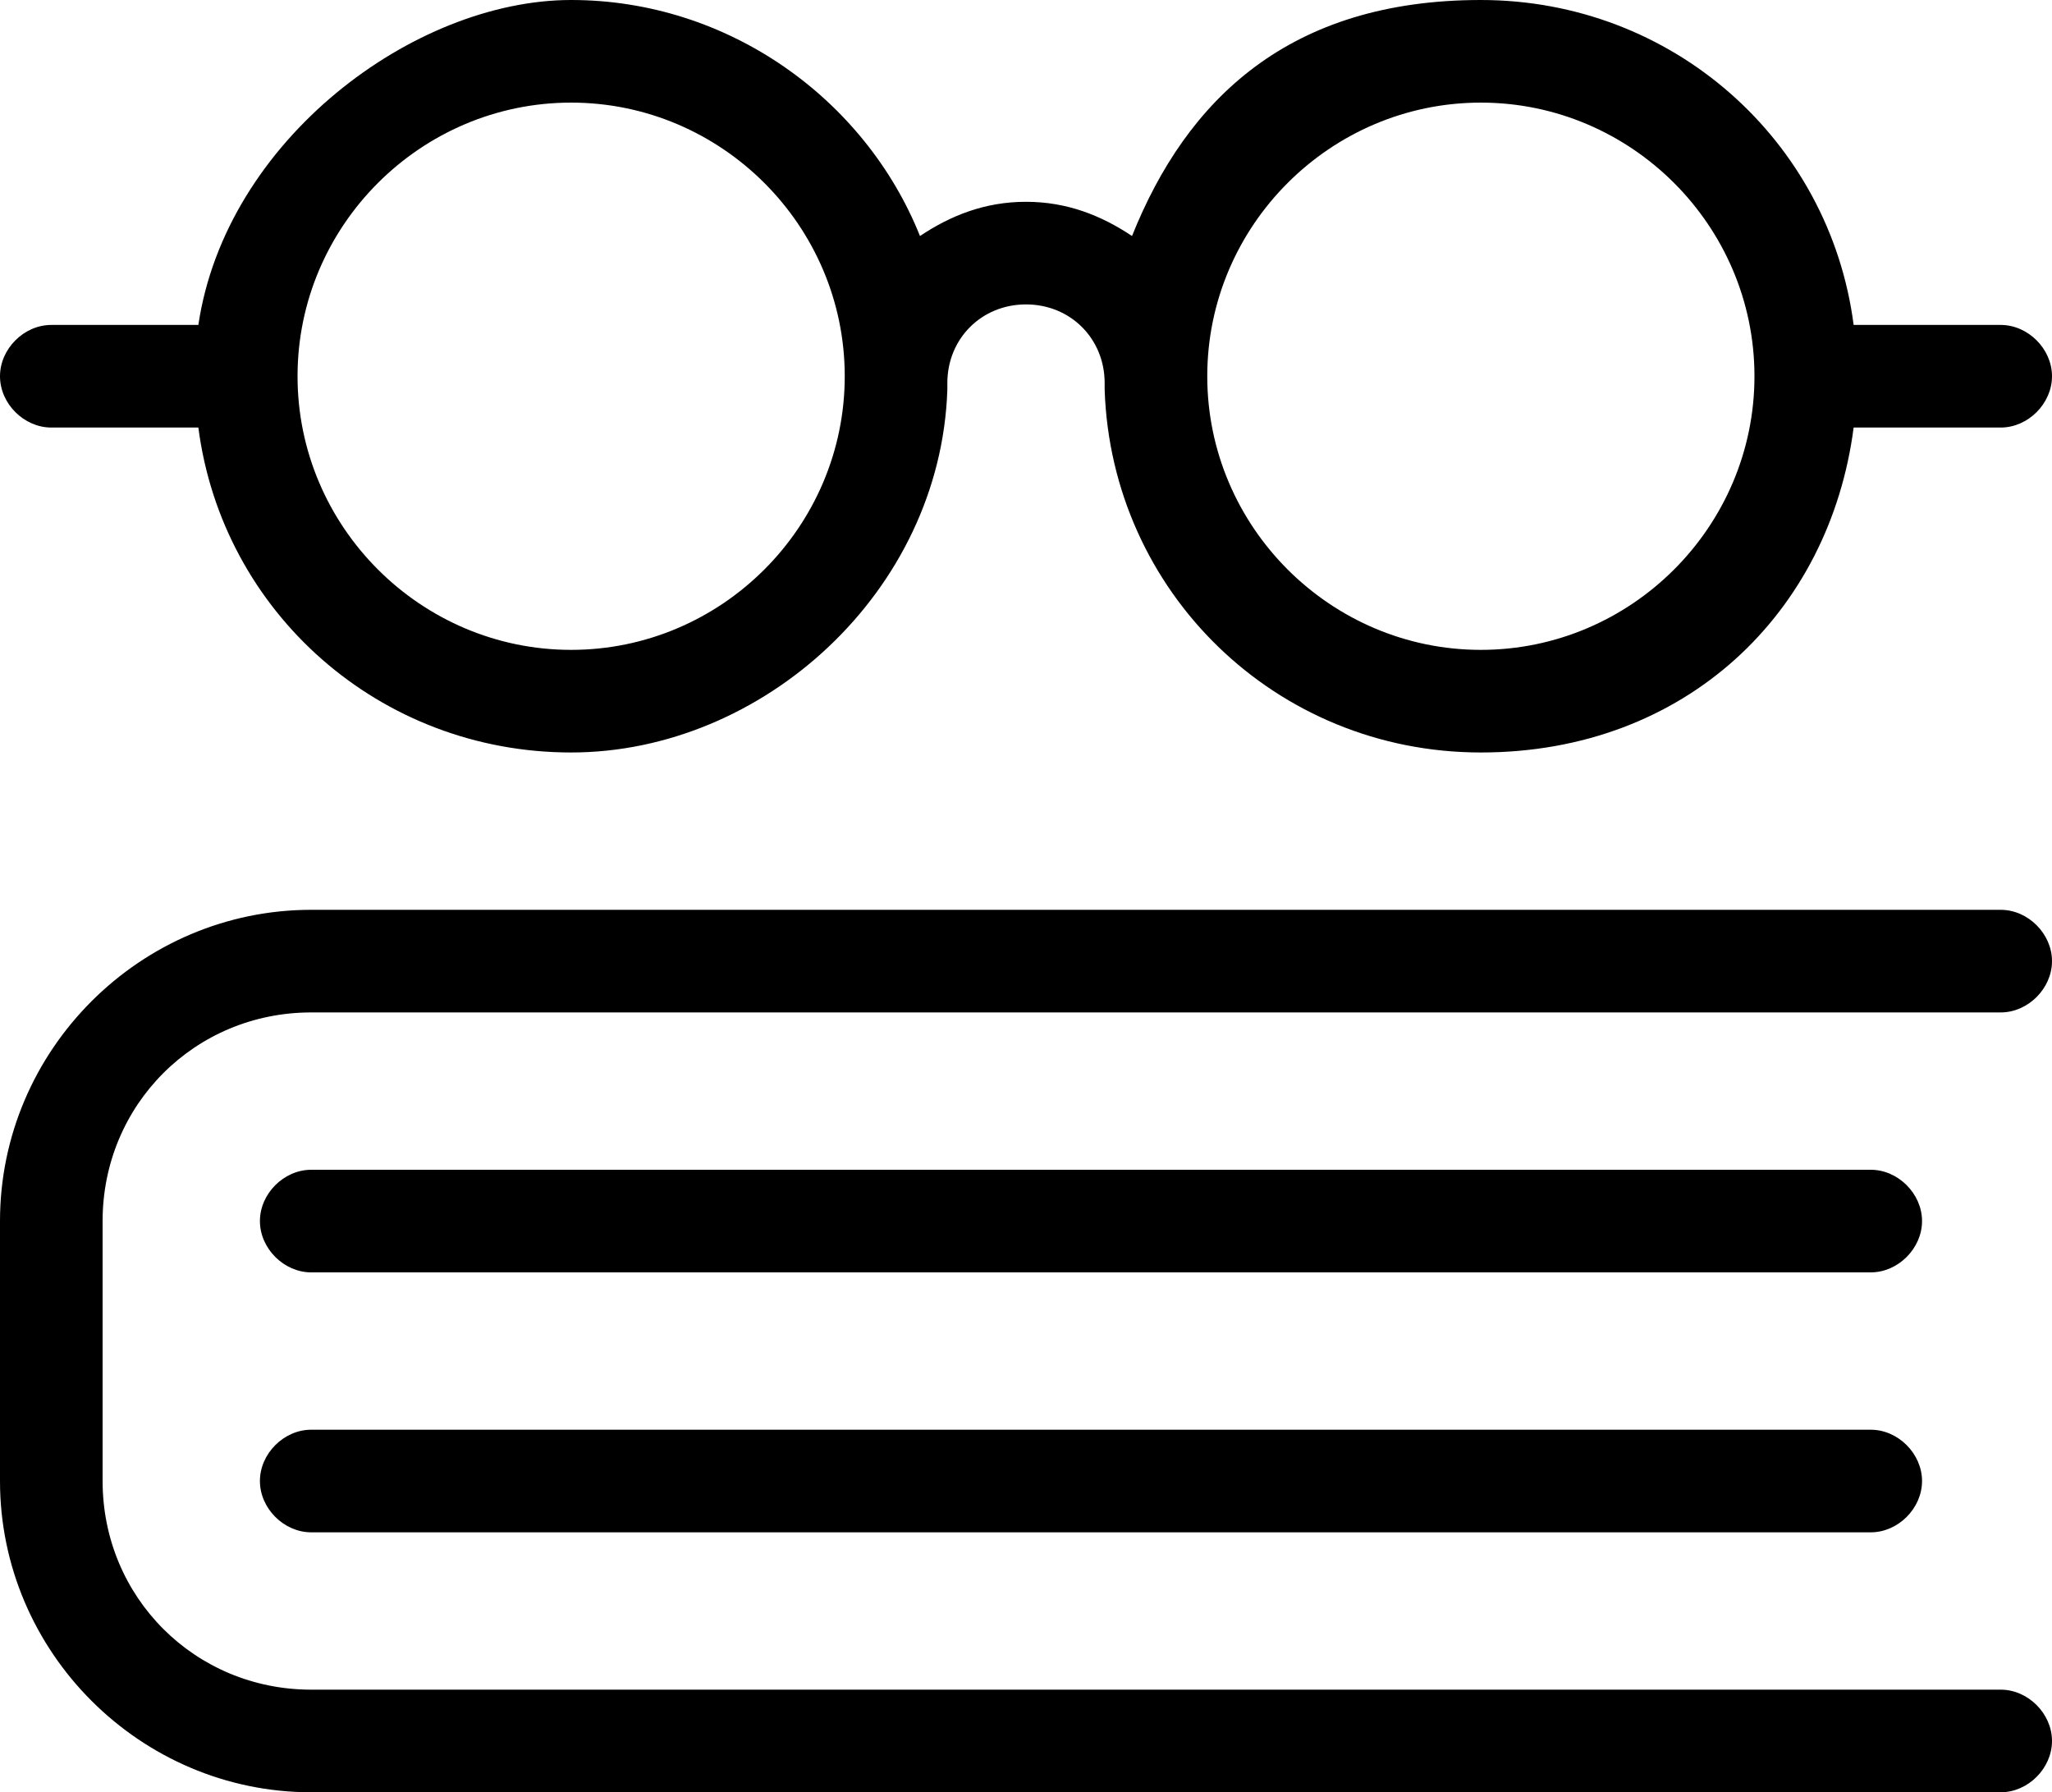
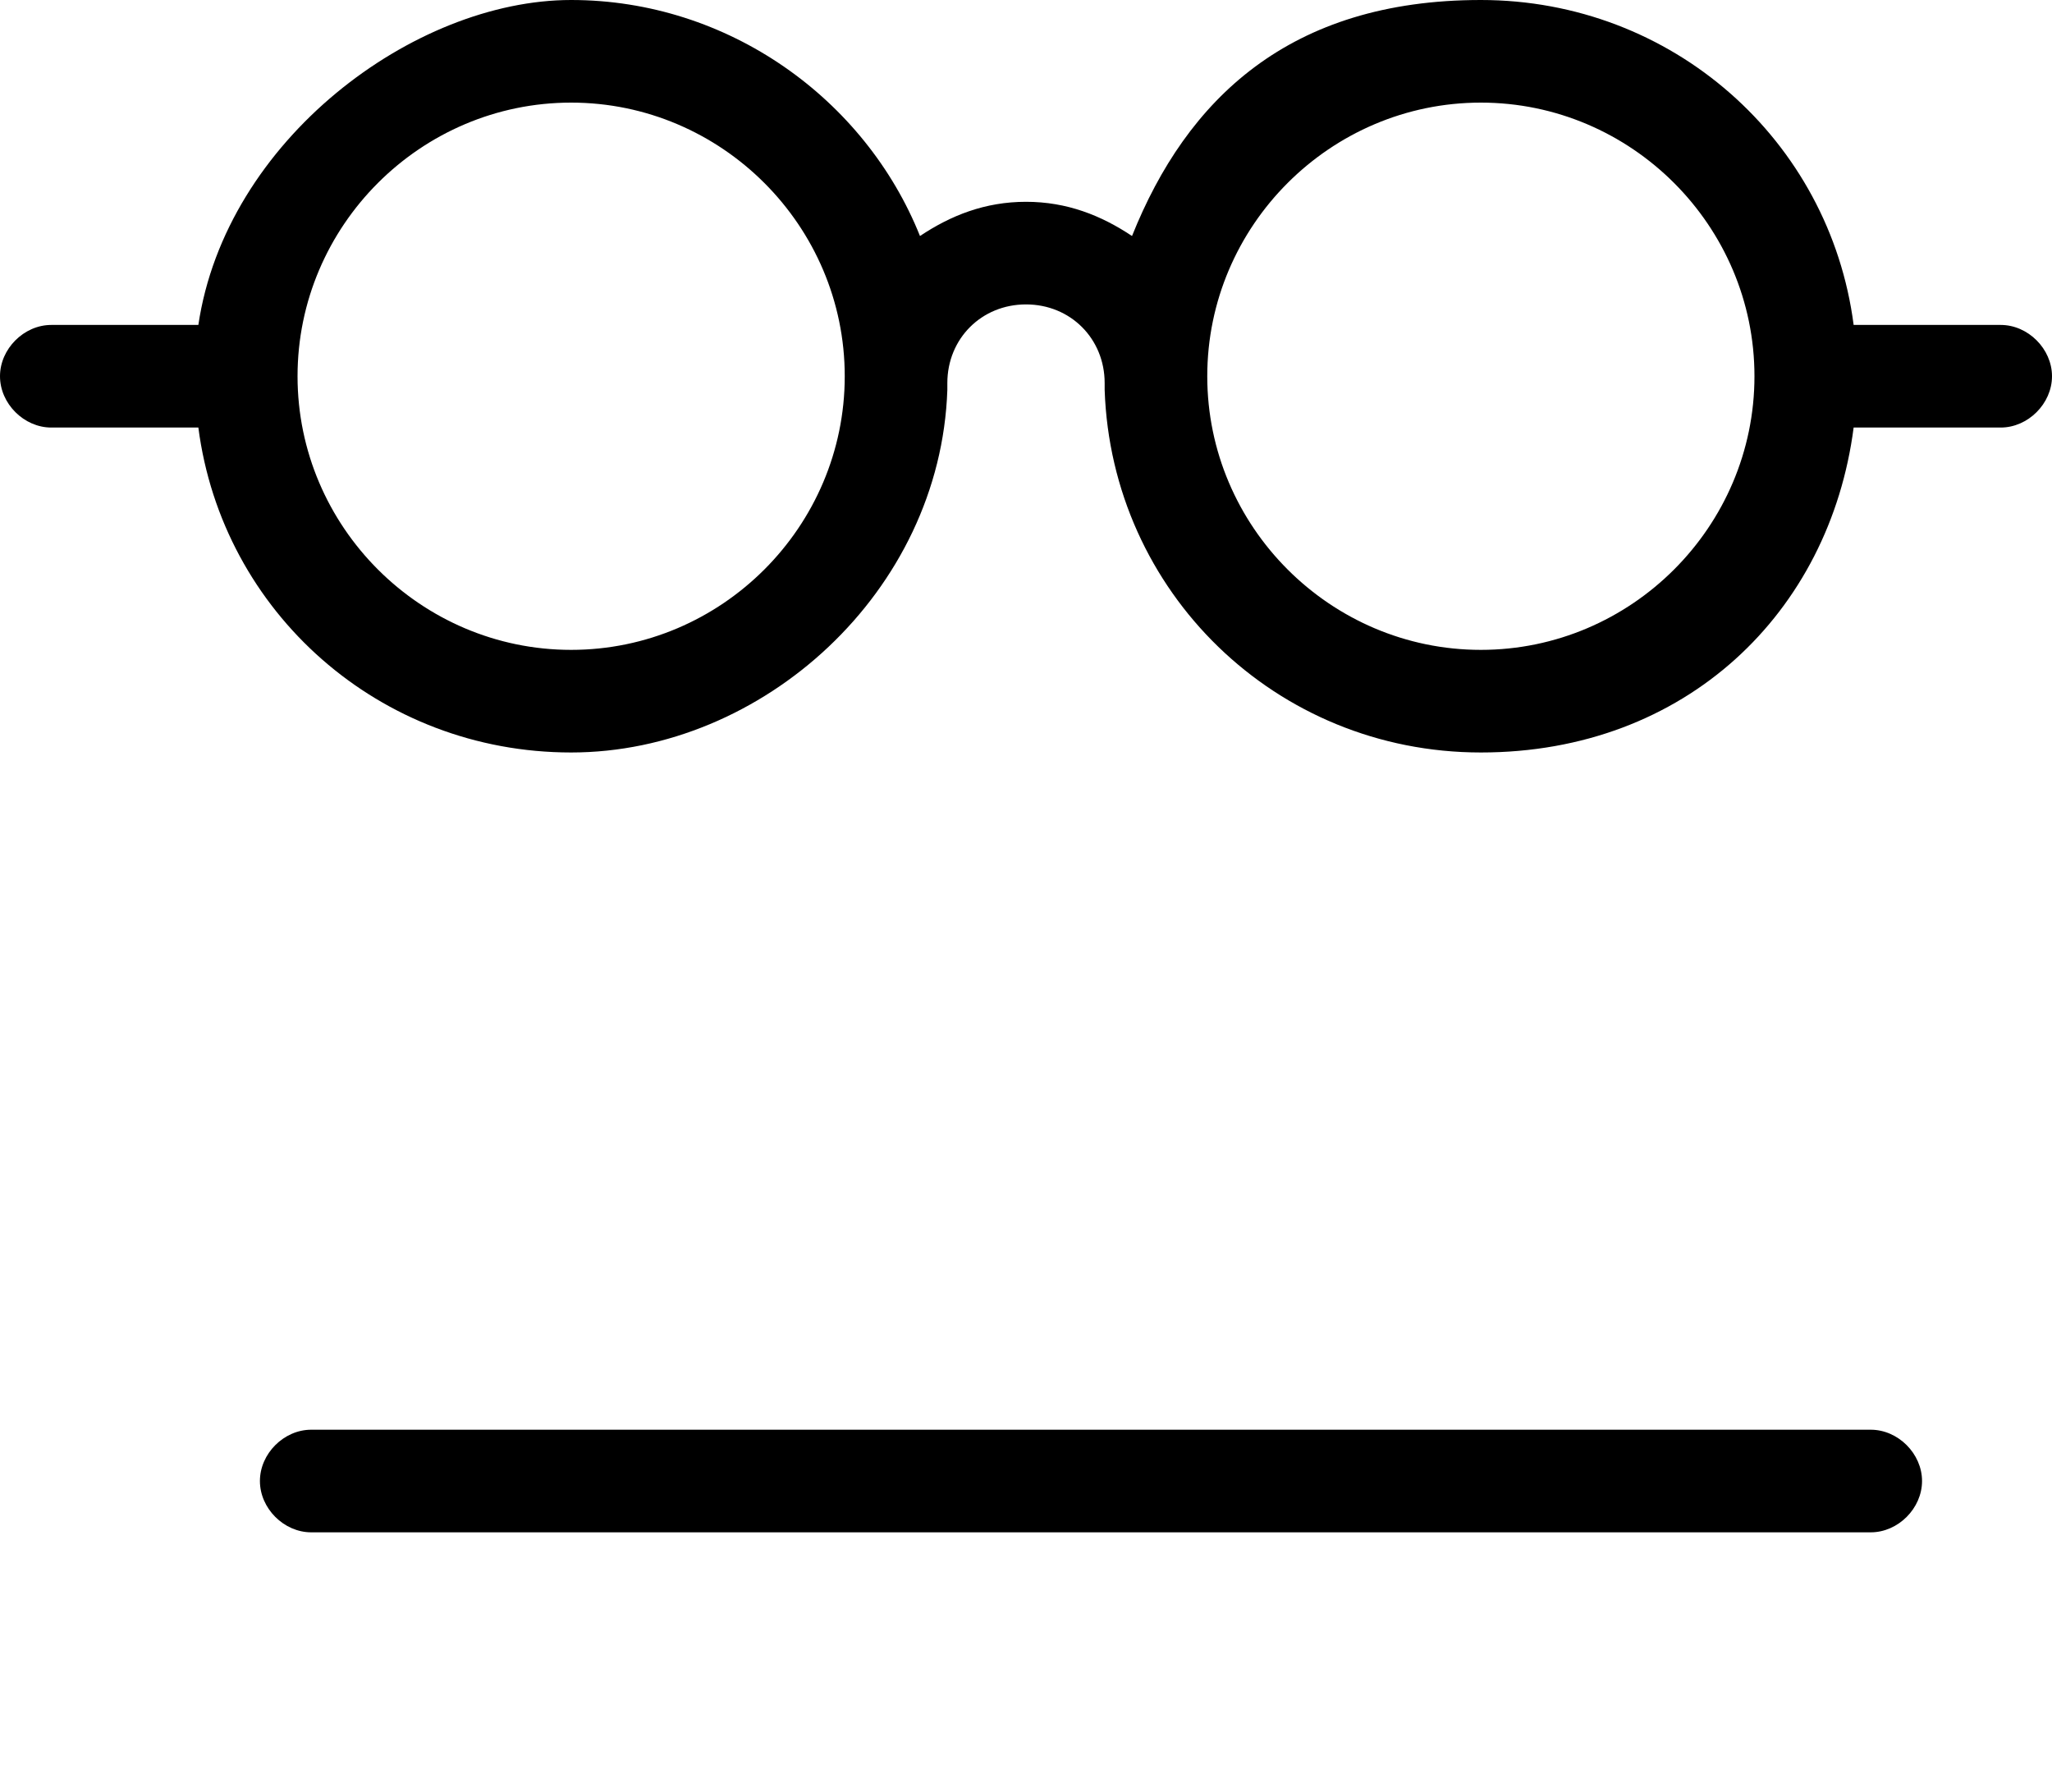
<svg xmlns="http://www.w3.org/2000/svg" id="uuid-66eb6eaf-2613-4957-b3f0-db152ad79187" viewBox="0 0 60 52.4">
-   <path d="M54.7,34.2H9.1c-.8,0-1.5,.7-1.5,1.5s.7,1.5,1.5,1.5H54.7c.8,0,1.5-.7,1.5-1.5s-.7-1.5-1.5-1.5Z" />
  <path d="M54.7,41.8H9.1c-.8,0-1.5,.7-1.5,1.5s.7,1.5,1.5,1.5H54.7c.8,0,1.5-.7,1.5-1.5s-.7-1.5-1.5-1.5Z" />
  <path d="M1.5,12.5H5.8c.7,5.4,5.3,9.5,10.9,9.5s10.8-4.7,11-10.6c0,0,0-.1,0-.2,0-1.3,1-2.3,2.3-2.3s2.3,1,2.3,2.3,0,.1,0,.2c.2,5.9,5,10.6,11,10.6s10.2-4.1,10.9-9.5h4.3c.8,0,1.5-.7,1.5-1.5s-.7-1.5-1.5-1.5h-4.3c-.7-5.4-5.3-9.5-10.9-9.5s-8.6,2.9-10.2,6.9c-.9-.6-1.9-1-3.1-1s-2.2,.4-3.1,1C25.3,2.9,21.3,0,16.7,0S6.6,4.1,5.8,9.5H1.5c-.8,0-1.5,.7-1.5,1.5s.7,1.5,1.5,1.5ZM43.3,3c4.4,0,8,3.6,8,8s-3.6,8-8,8-8-3.6-8-8,3.6-8,8-8Zm-26.6,0c4.4,0,8,3.6,8,8s-3.6,8-8,8-8-3.6-8-8,3.6-8,8-8Z" />
-   <path d="M60,28.1c0-.8-.7-1.5-1.5-1.5H9.1c-5,0-9.1,4.1-9.1,9.1v7.6c0,5,4.1,9.1,9.1,9.1H58.5c.8,0,1.5-.7,1.5-1.5s-.7-1.5-1.5-1.5H9.1c-3.4,0-6.1-2.7-6.1-6.1v-7.6c0-3.4,2.7-6.1,6.1-6.1H58.5c.8,0,1.5-.7,1.5-1.5Z" />
</svg>